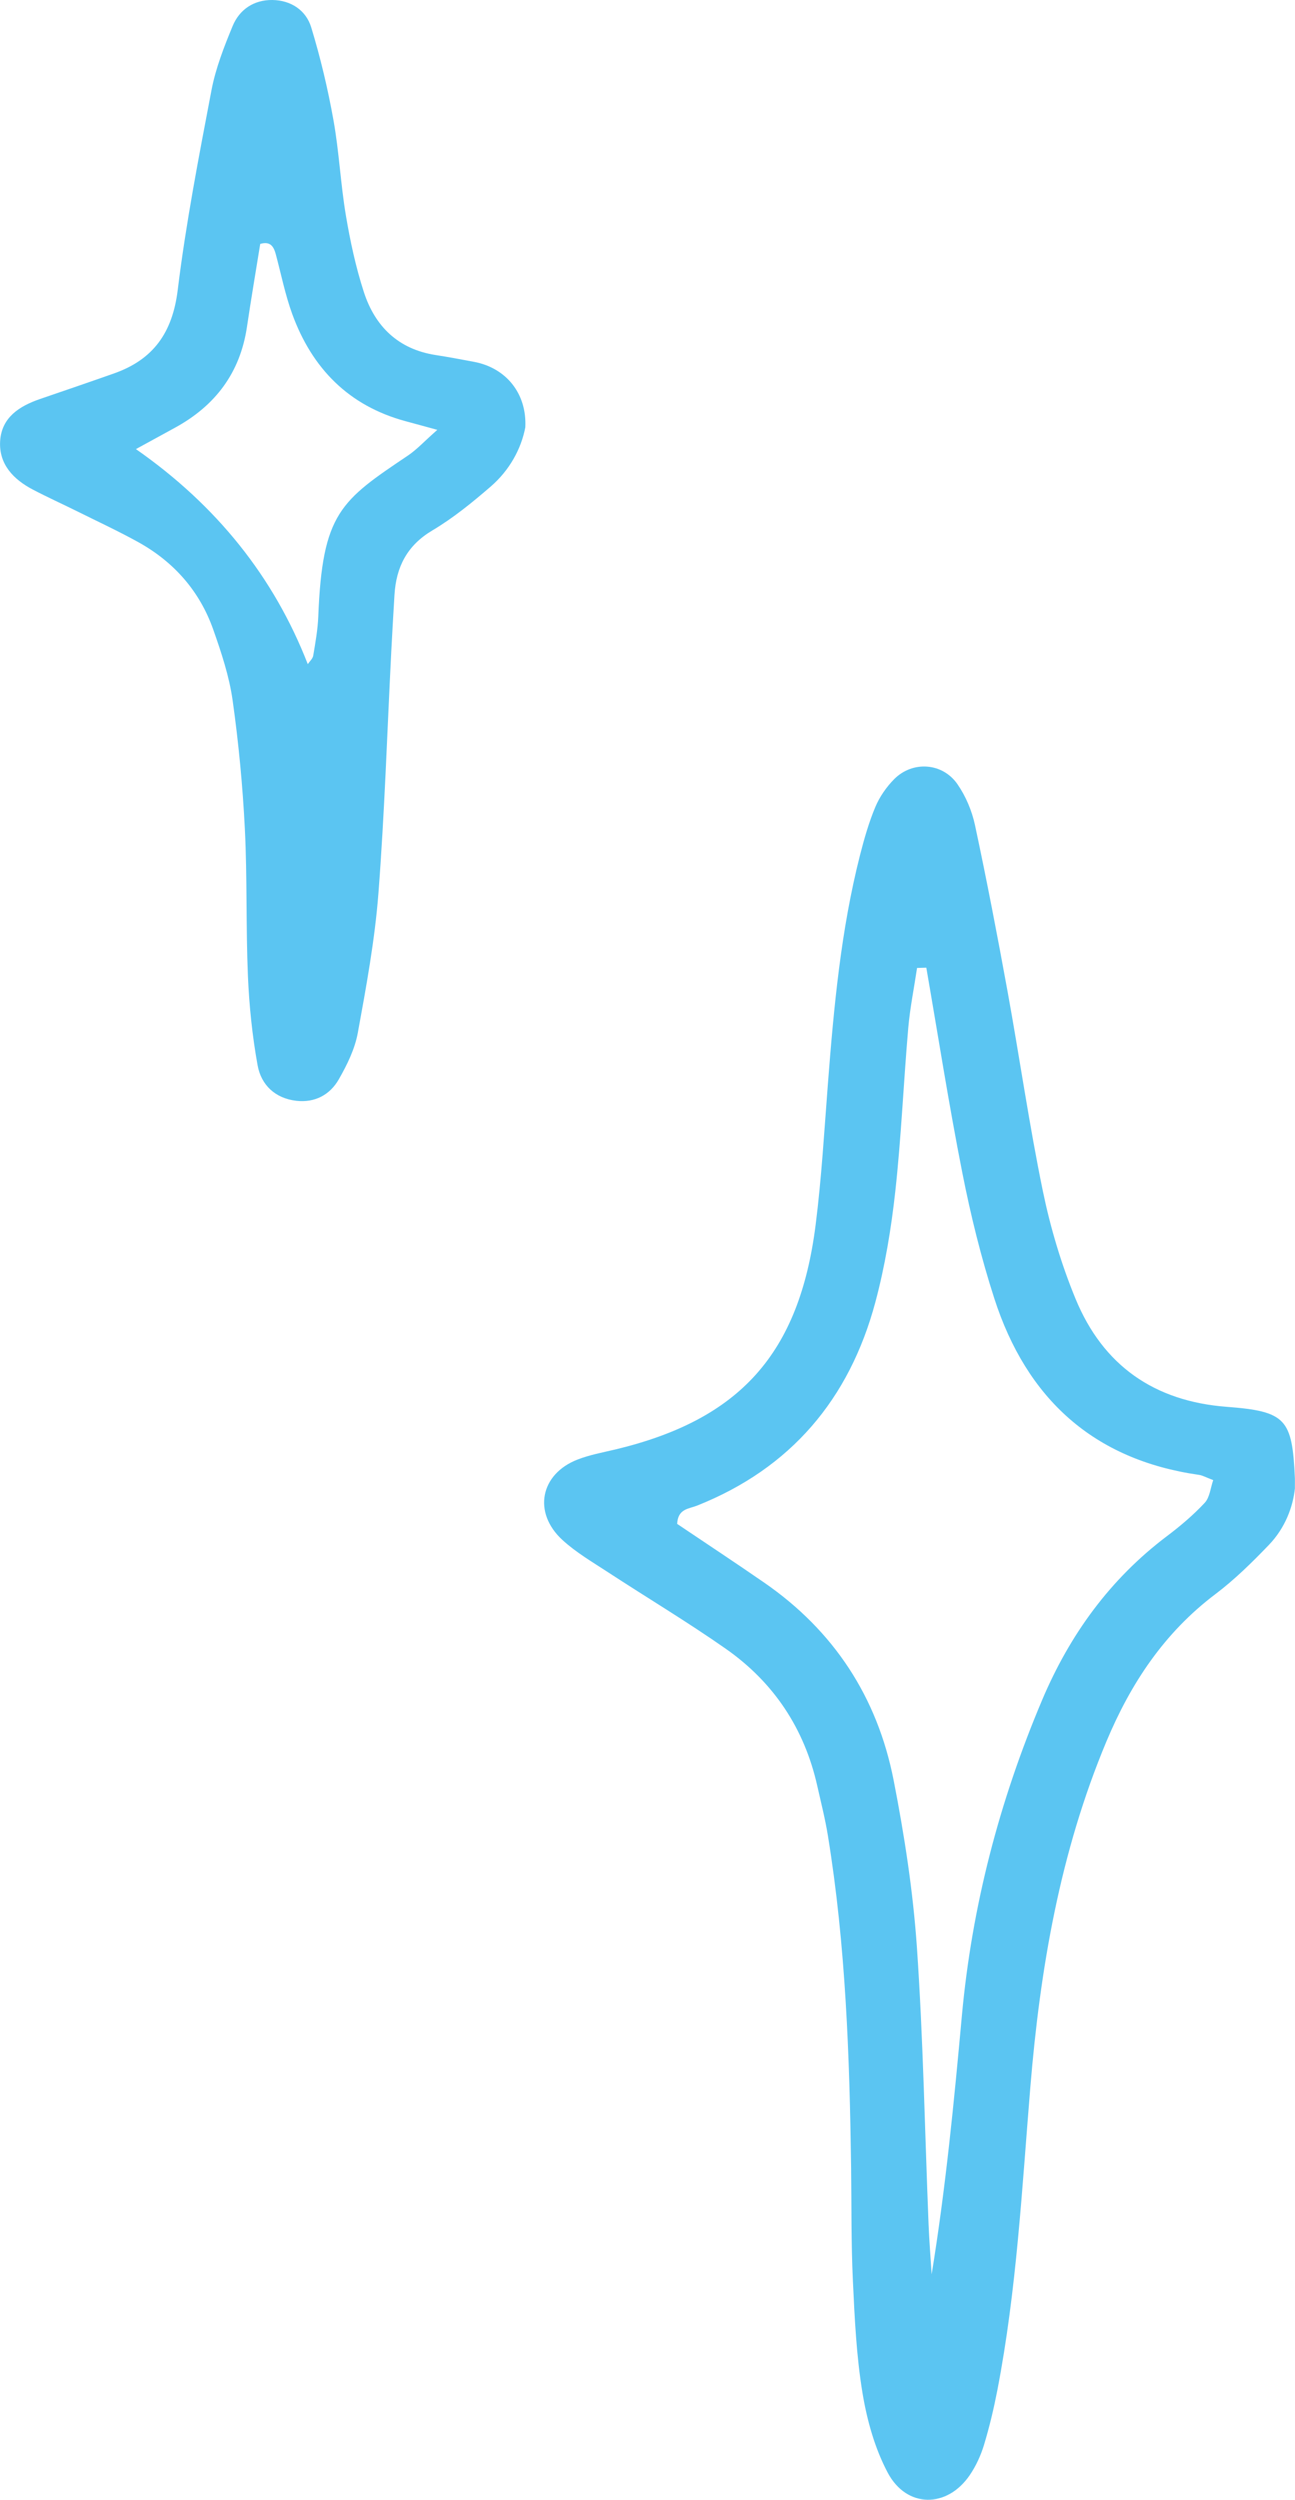
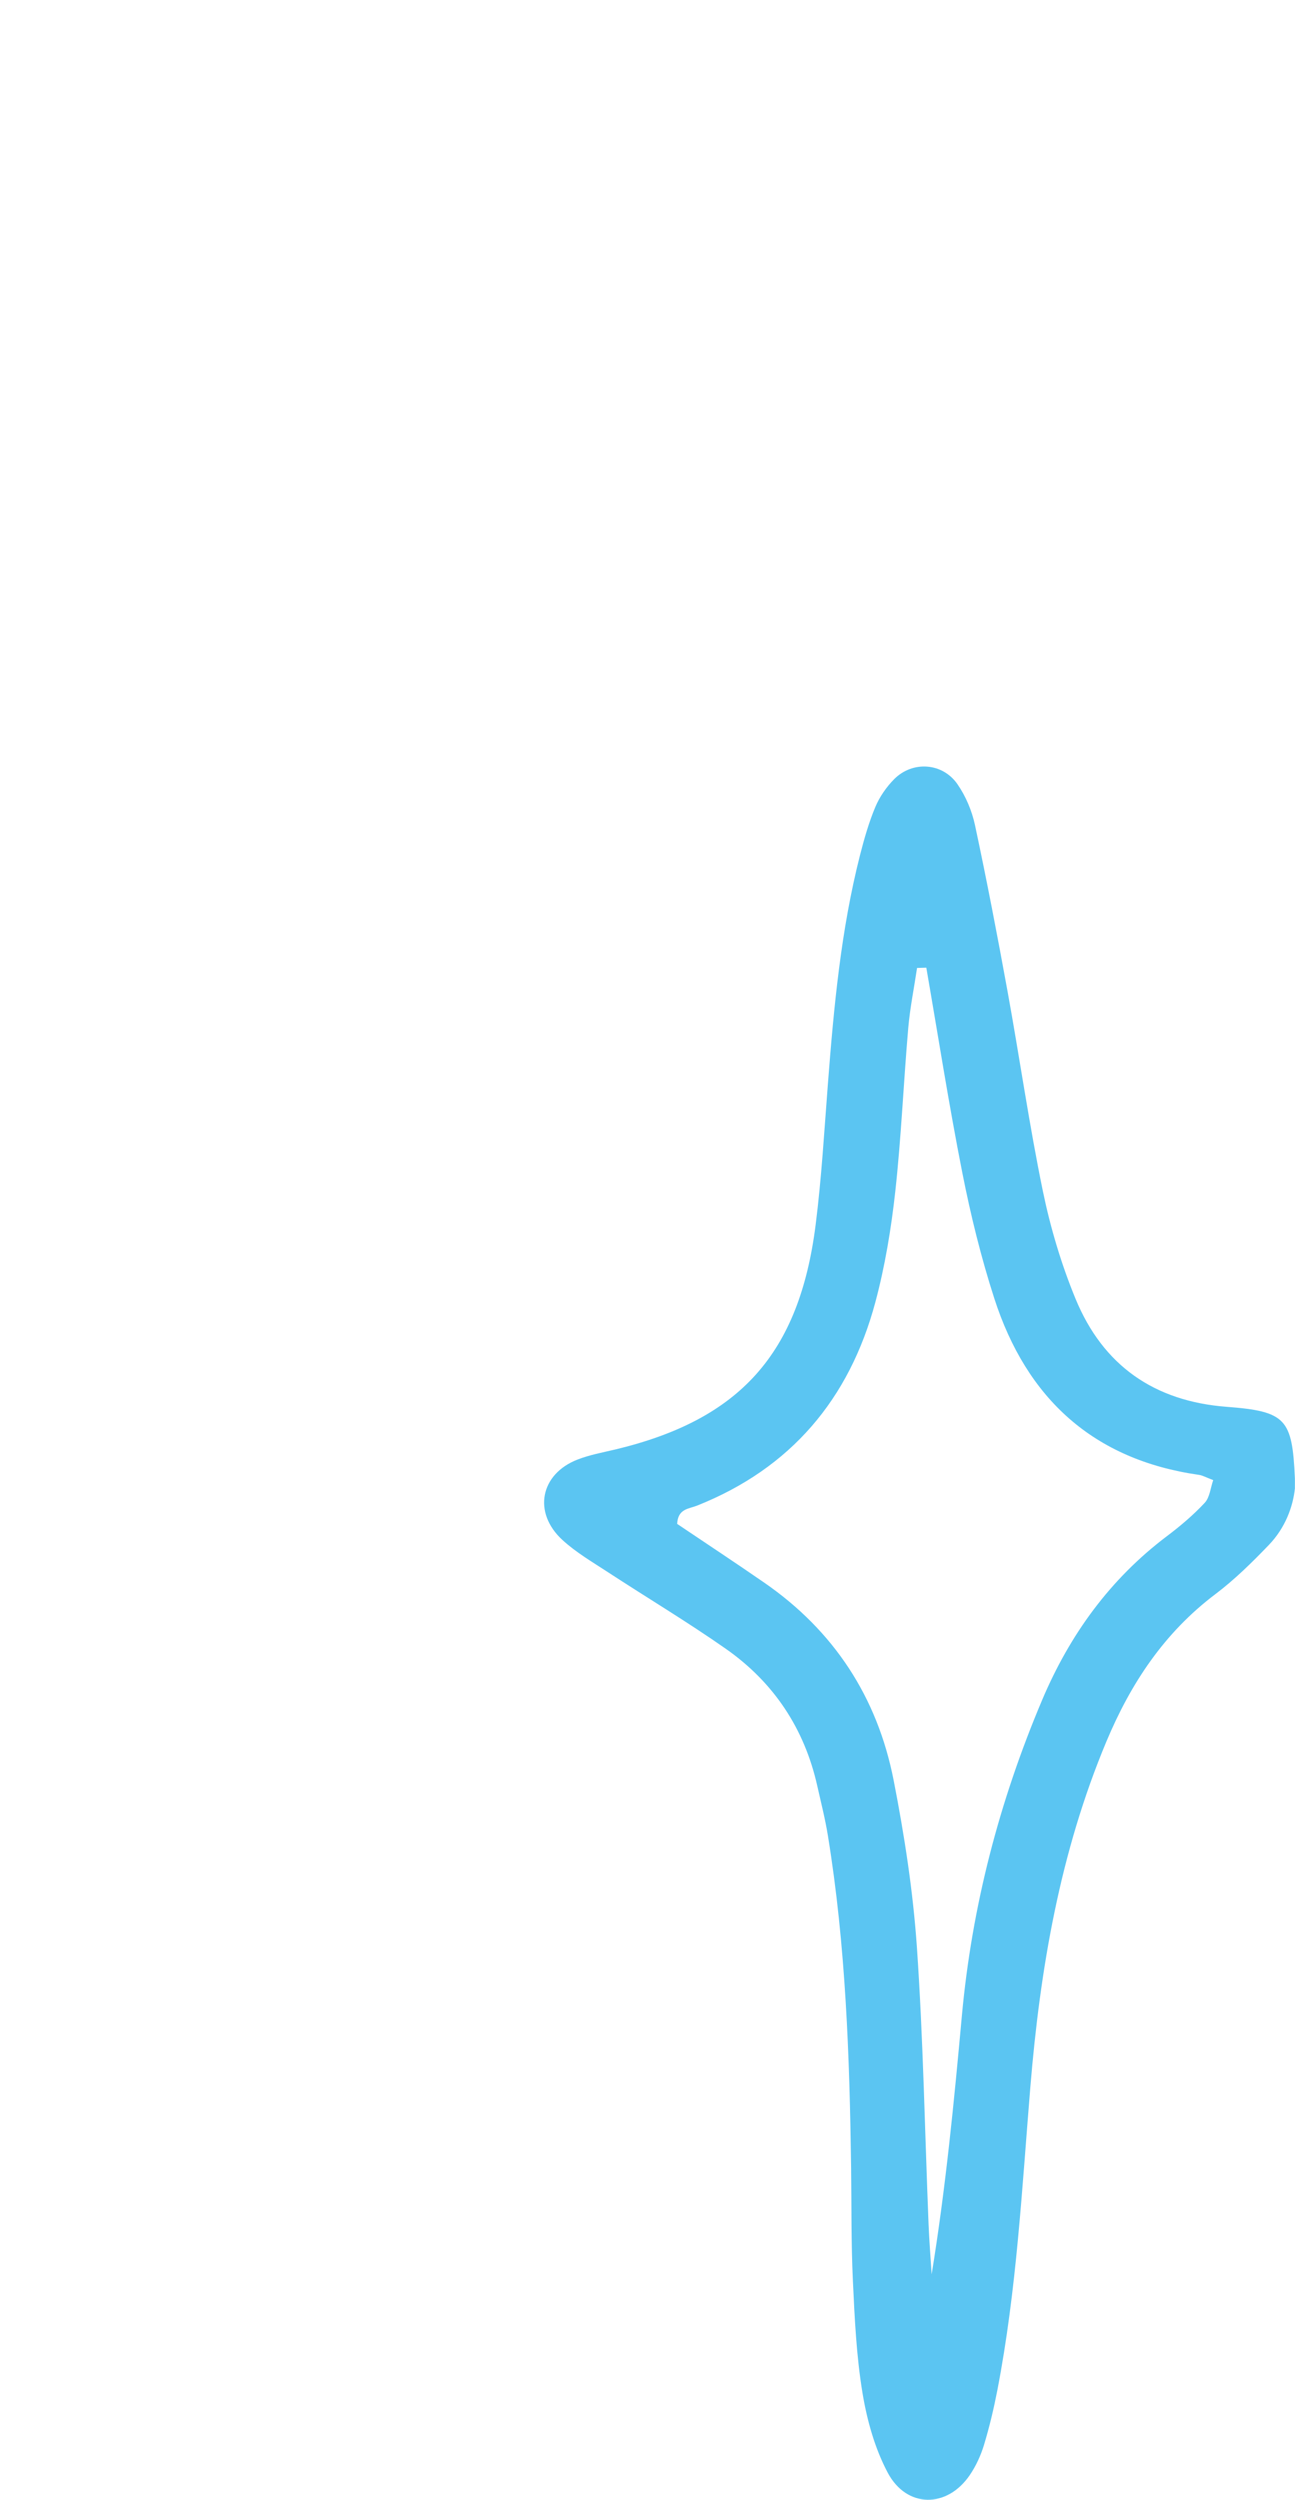
<svg xmlns="http://www.w3.org/2000/svg" width="57" height="110" viewBox="0 0 57 110" fill="none">
  <g clip-path="url(#clip0_232_780)">
    <path d="M56.998 65.472C56.916 66.315 56.559 67.244 55.856 67.977C55.115 68.749 54.344 69.508 53.494 70.15C51.251 71.844 49.776 74.062 48.697 76.638C46.658 81.509 45.782 86.617 45.351 91.843C44.983 96.296 44.75 100.768 43.901 105.168C43.744 105.979 43.553 106.788 43.314 107.577C43.172 108.046 42.959 108.514 42.684 108.916C41.691 110.374 39.913 110.382 39.076 108.813C38.507 107.744 38.162 106.504 37.963 105.3C37.694 103.672 37.617 102.007 37.54 100.354C37.462 98.701 37.484 97.042 37.462 95.386C37.396 90.498 37.228 85.616 36.441 80.78C36.322 80.046 36.138 79.323 35.975 78.597C35.408 76.059 34.052 74.028 31.946 72.553C30.26 71.373 28.49 70.314 26.767 69.188C26.079 68.738 25.355 68.315 24.753 67.763C23.445 66.561 23.78 64.863 25.421 64.226C25.953 64.019 26.527 63.915 27.085 63.782C32.569 62.469 35.184 59.572 35.902 53.886C36.161 51.834 36.28 49.764 36.44 47.701C36.701 44.314 37.013 40.935 37.853 37.633C38.037 36.913 38.242 36.192 38.529 35.509C38.715 35.064 39.014 34.634 39.353 34.29C40.163 33.47 41.486 33.555 42.146 34.512C42.511 35.04 42.782 35.684 42.916 36.314C43.434 38.74 43.903 41.178 44.347 43.618C44.88 46.549 45.302 49.502 45.903 52.417C46.236 54.028 46.714 55.633 47.34 57.151C48.551 60.089 50.803 61.66 53.986 61.905C56.605 62.105 56.879 62.435 56.995 65.048C56.998 65.13 56.995 65.213 56.995 65.476L56.998 65.472ZM40.773 42.582C40.637 42.586 40.5 42.59 40.365 42.594C40.233 43.479 40.052 44.36 39.976 45.251C39.769 47.644 39.669 50.047 39.406 52.433C39.226 54.071 38.953 55.718 38.528 57.307C37.384 61.571 34.804 64.616 30.675 66.256C30.32 66.397 29.835 66.388 29.806 67.058C31.053 67.898 32.353 68.754 33.633 69.639C36.7 71.755 38.617 74.682 39.332 78.329C39.808 80.76 40.189 83.229 40.359 85.699C40.637 89.746 40.707 93.808 40.871 97.863C40.9 98.602 40.961 99.34 41.007 100.079C41.626 96.277 41.992 92.492 42.337 88.706C42.778 83.883 43.986 79.26 45.869 74.809C47.087 71.931 48.858 69.488 51.36 67.599C51.95 67.154 52.523 66.67 53.026 66.13C53.25 65.89 53.282 65.467 53.4 65.131C53.077 65.009 52.929 64.921 52.773 64.9C48.13 64.239 45.187 61.543 43.764 57.135C43.182 55.331 42.725 53.474 42.358 51.612C41.766 48.615 41.294 45.593 40.772 42.581L40.773 42.582Z" fill="#5BC5F2" />
-     <path d="M23.122 18.804C22.941 19.756 22.426 20.695 21.598 21.411C20.79 22.109 19.949 22.795 19.037 23.337C17.921 23.998 17.438 24.943 17.363 26.179C17.314 27.005 17.265 27.831 17.223 28.657C17.041 32.212 16.929 35.771 16.656 39.318C16.497 41.373 16.121 43.414 15.75 45.446C15.621 46.157 15.279 46.855 14.915 47.491C14.524 48.177 13.861 48.533 13.043 48.44C12.114 48.333 11.496 47.746 11.339 46.88C11.104 45.583 10.968 44.258 10.912 42.94C10.822 40.79 10.885 38.634 10.778 36.486C10.683 34.589 10.503 32.691 10.238 30.811C10.089 29.758 9.745 28.723 9.39 27.714C8.79 26.009 7.652 24.724 6.082 23.854C5.219 23.377 4.323 22.96 3.439 22.521C2.777 22.192 2.101 21.887 1.446 21.544C0.592 21.097 -0.054 20.429 0.006 19.414C0.067 18.373 0.848 17.872 1.756 17.56C2.843 17.187 3.931 16.816 5.016 16.433C6.742 15.826 7.591 14.646 7.822 12.764C8.184 9.813 8.754 6.886 9.31 3.962C9.494 2.999 9.862 2.06 10.238 1.149C10.542 0.411 11.182 -0.01 11.991 0C12.803 0.011 13.469 0.448 13.7 1.208C14.107 2.544 14.432 3.914 14.678 5.29C14.926 6.672 14.991 8.087 15.223 9.472C15.414 10.61 15.659 11.749 16.013 12.844C16.506 14.368 17.534 15.369 19.174 15.623C19.743 15.711 20.309 15.817 20.873 15.924C22.273 16.191 23.195 17.31 23.122 18.802V18.804ZM5.982 19.762C9.535 22.24 12.057 25.394 13.547 29.225C13.63 29.1 13.765 28.985 13.787 28.851C13.882 28.281 13.986 27.708 14.009 27.132C14.188 22.56 15 22.034 17.967 20.038C18.346 19.782 18.662 19.433 19.249 18.915C18.573 18.731 18.211 18.631 17.85 18.534C15.351 17.858 13.736 16.214 12.861 13.814C12.553 12.965 12.375 12.069 12.14 11.192C12.049 10.853 11.904 10.602 11.454 10.734C11.26 11.939 11.052 13.157 10.871 14.379C10.571 16.416 9.467 17.86 7.694 18.826C7.191 19.099 6.69 19.375 5.983 19.762H5.982Z" fill="#5BC5F2" />
  </g>
  <defs>
    <clipPath id="clip0_232_780">
      <rect width="57" height="110" fill="white" />
    </clipPath>
  </defs>
</svg>